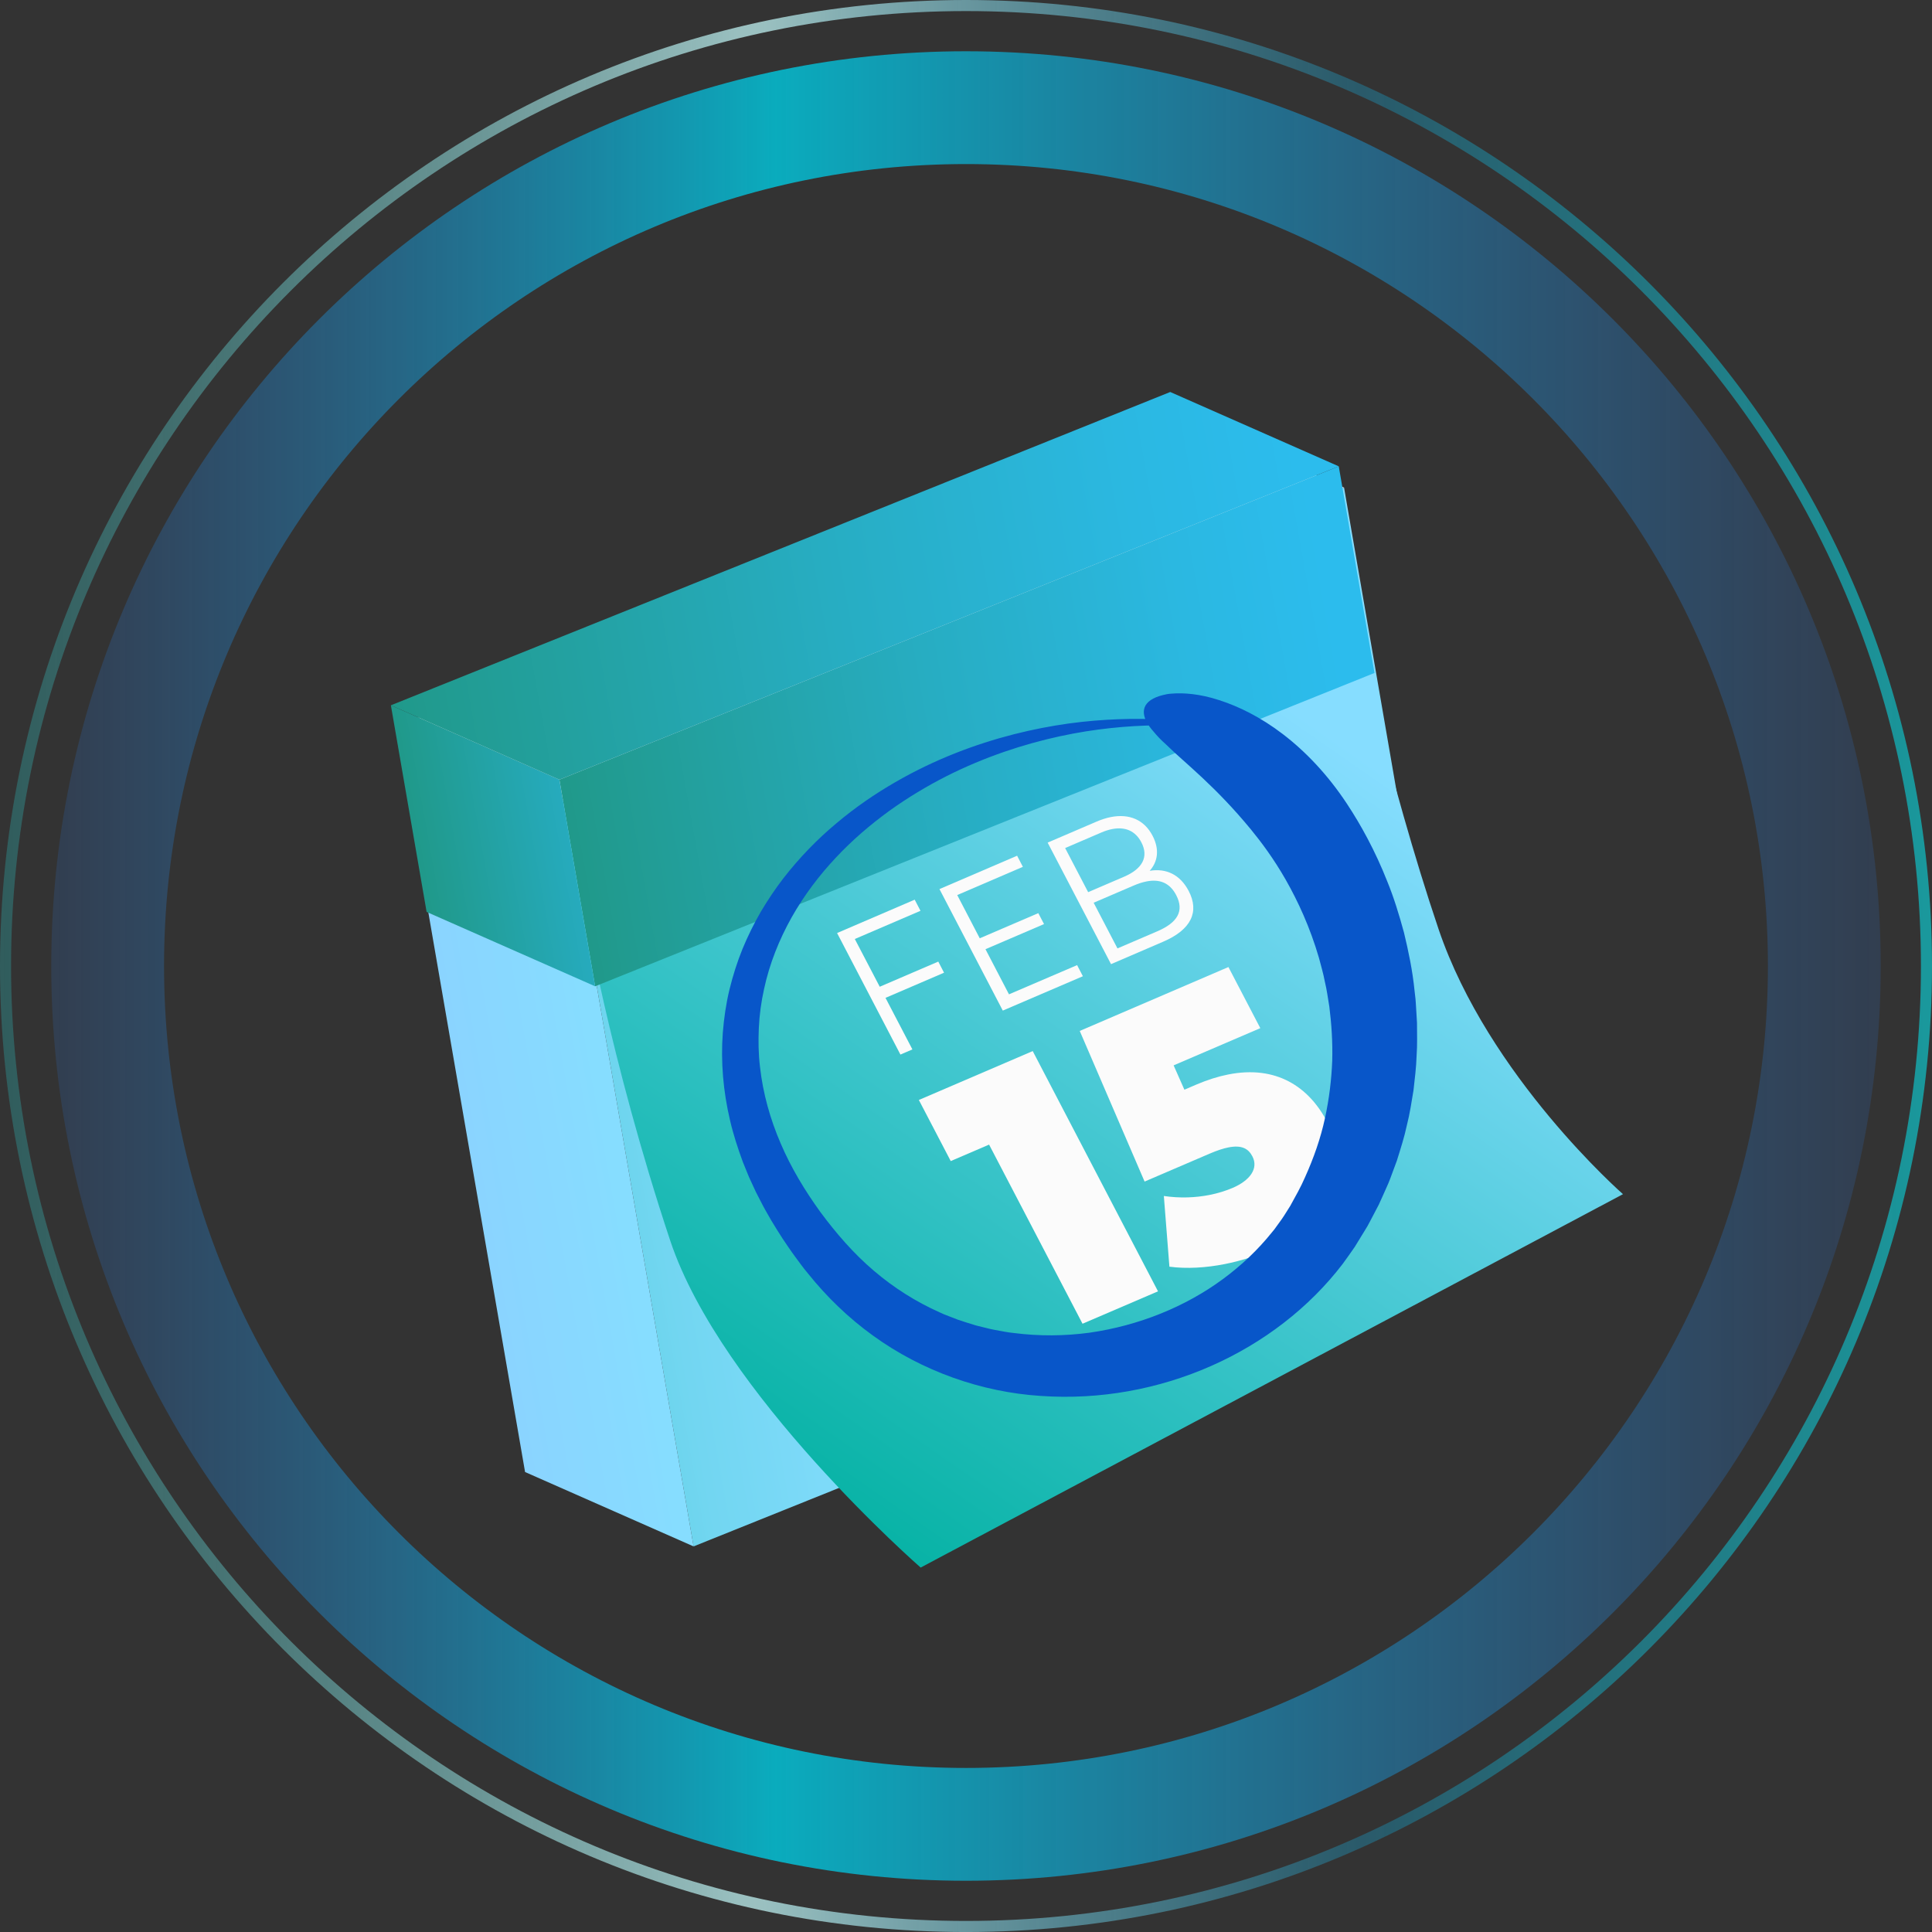
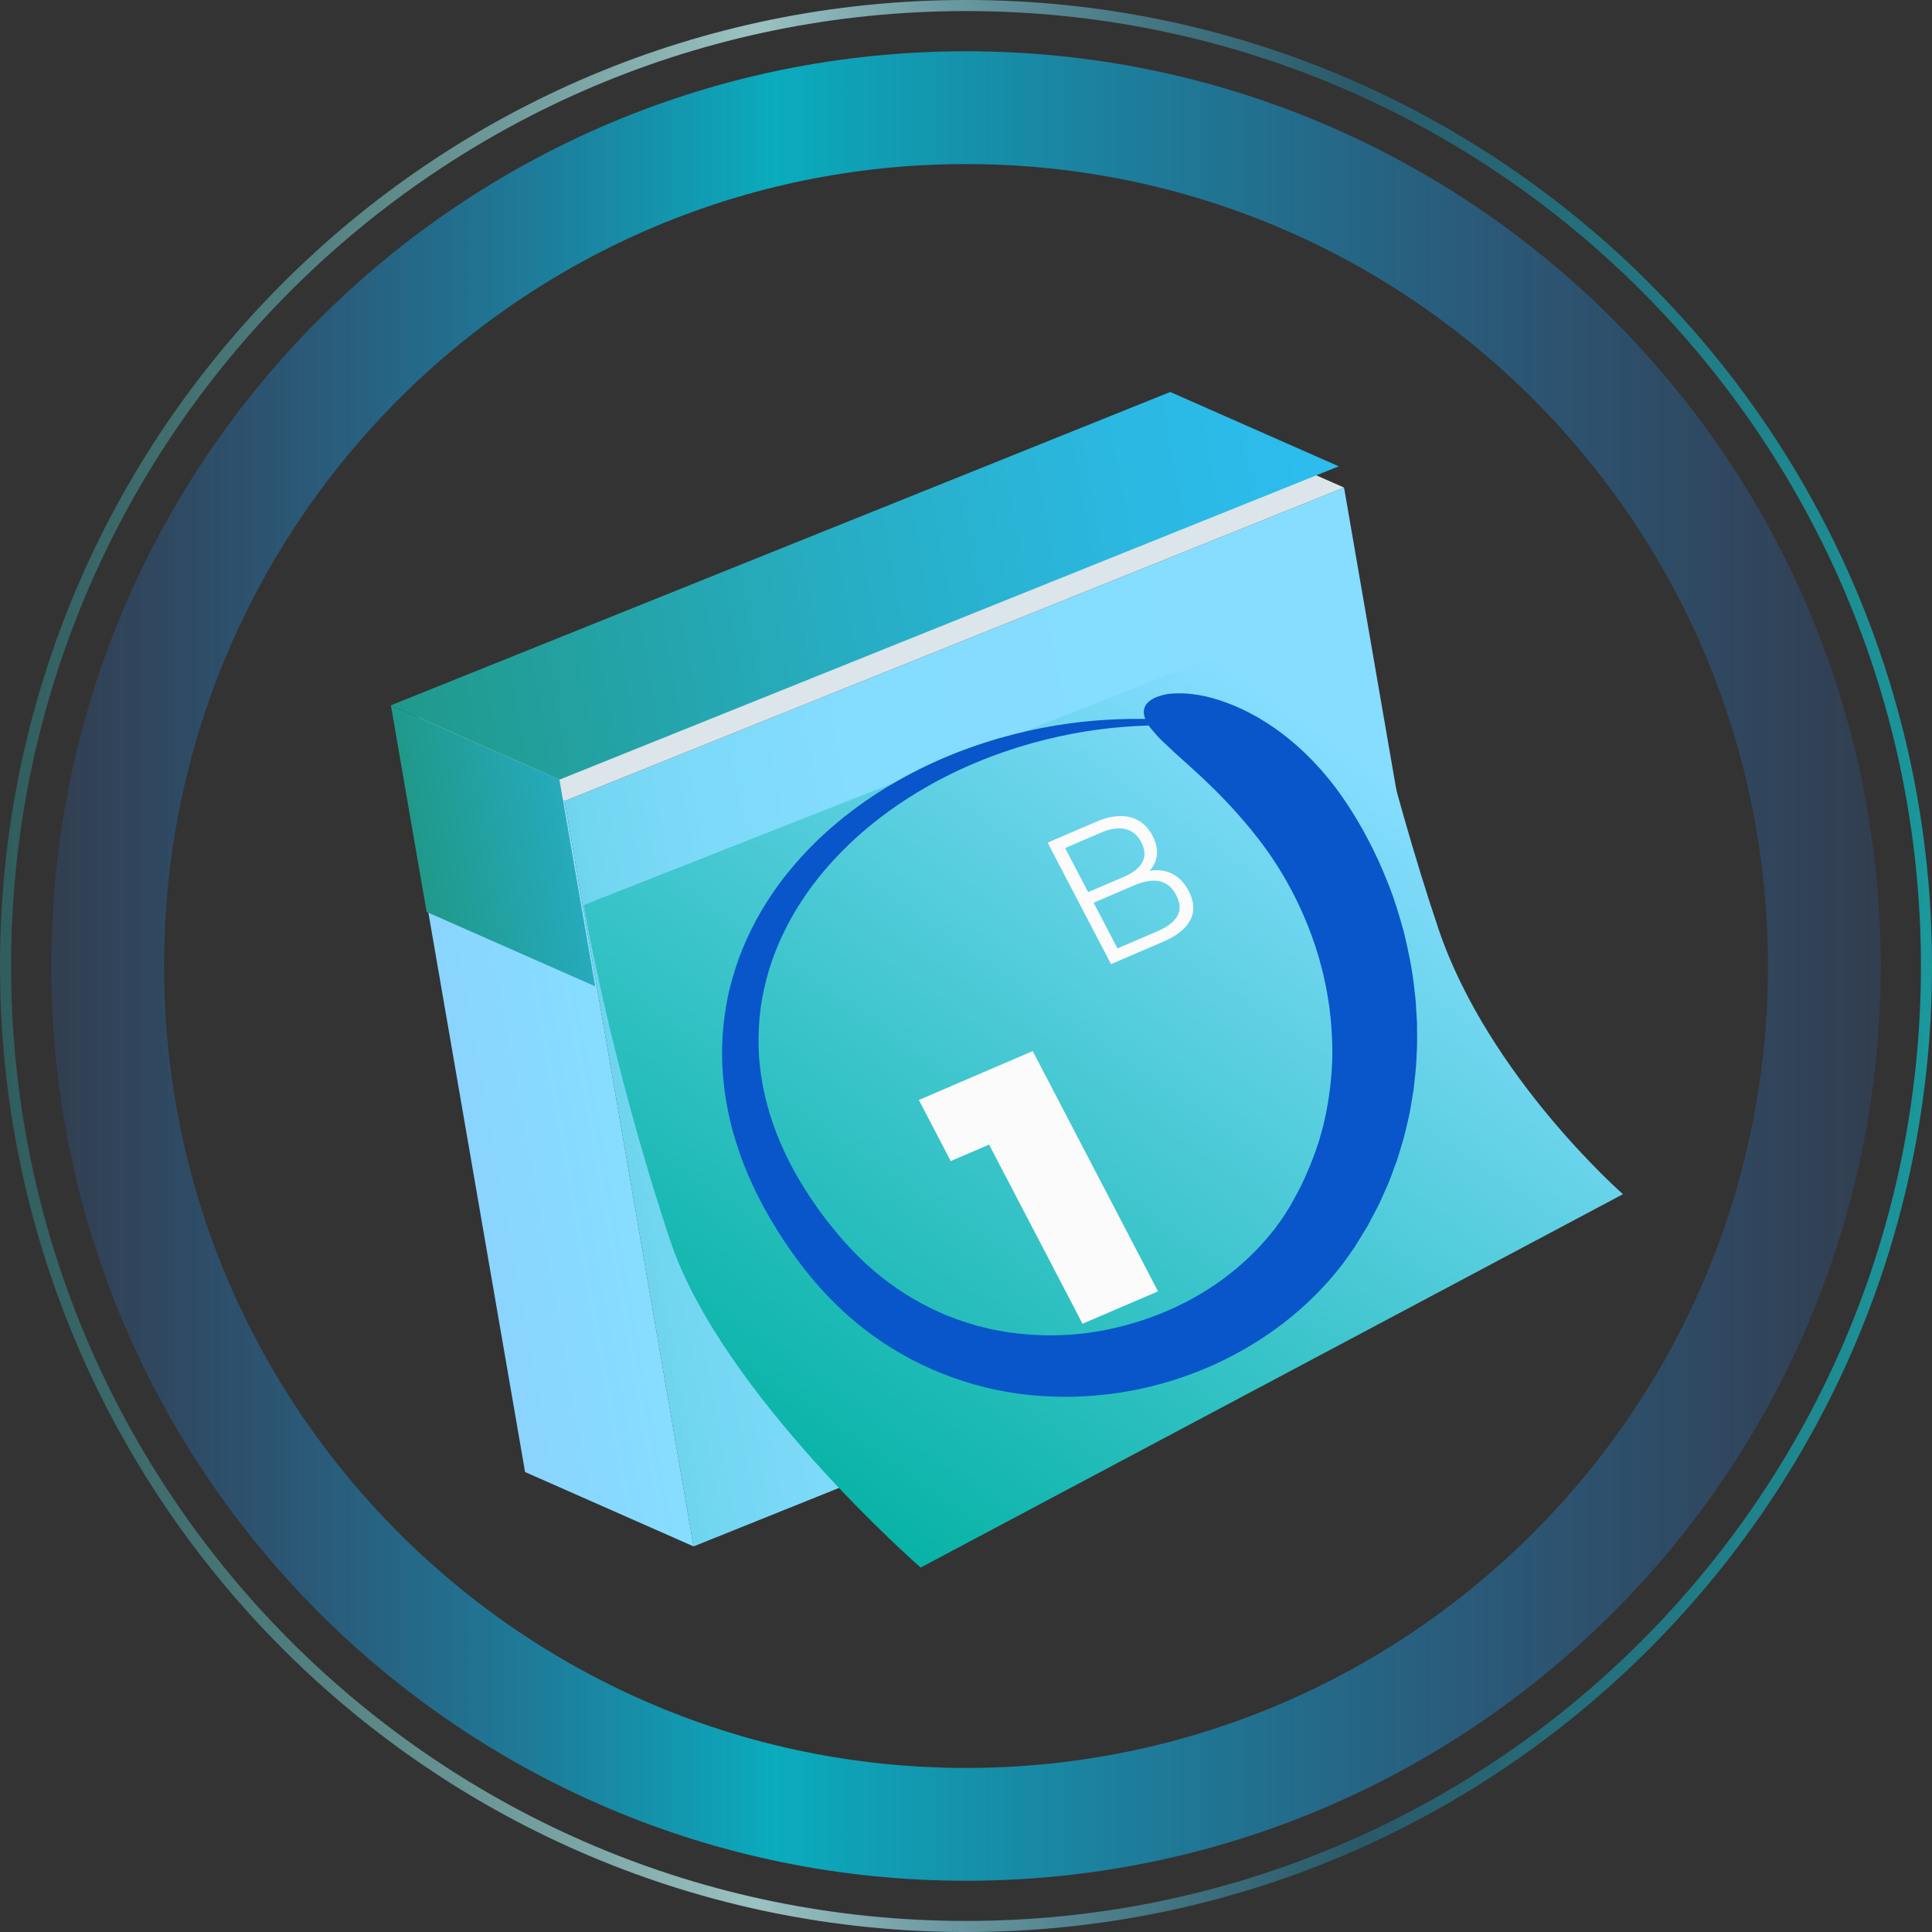
<svg xmlns="http://www.w3.org/2000/svg" version="1.1" id="Layer_1" x="0px" y="0px" width="624.914px" height="624.919px" viewBox="0 0 624.914 624.919" enable-background="new 0 0 624.914 624.919" xml:space="preserve">
  <rect x="0" y="0" width="624.914" height="624.919" fill="#333333" stroke="none" />
  <g>
    <g>
      <linearGradient id="SVGID_1_" gradientUnits="userSpaceOnUse" x1="16.576" y1="312.459" x2="608.326" y2="312.459">
        <stop offset="0" style="stop-color:#2C79E6;stop-opacity:0.2" />
        <stop offset="0.041" style="stop-color:#2782E5;stop-opacity:0.283" />
        <stop offset="0.396" style="stop-color:#00CAE0" />
        <stop offset="1" style="stop-color:#2C79E6;stop-opacity:0.2" />
      </linearGradient>
-       <path opacity="0.8" fill="none" stroke="url(#SVGID_1_)" stroke-width="36.487" stroke-miterlimit="10" d="M590.083,312.455    c0,153.339-124.295,277.639-277.623,277.639c-153.336,0-277.641-124.3-277.641-277.639c0-153.328,124.305-277.631,277.641-277.631    C465.788,34.824,590.083,159.126,590.083,312.455z" />
+       <path opacity="0.8" fill="none" stroke="url(#SVGID_1_)" stroke-width="36.487" stroke-miterlimit="10" d="M590.083,312.455    c0,153.339-124.295,277.639-277.623,277.639c-153.336,0-277.641-124.3-277.641-277.639c0-153.328,124.305-277.631,277.641-277.631    C465.788,34.824,590.083,159.126,590.083,312.455" />
      <linearGradient id="SVGID_2_" gradientUnits="userSpaceOnUse" x1="0" y1="312.459" x2="624.914" y2="312.459">
        <stop offset="0" style="stop-color:#2C9696;stop-opacity:0.6" />
        <stop offset="0.204" style="stop-color:#80CECE;stop-opacity:0.809" />
        <stop offset="0.391" style="stop-color:#C9FFFF" />
        <stop offset="0.704" style="stop-color:#1B95BD;stop-opacity:0.565" />
        <stop offset="1" style="stop-color:#05ECF3;stop-opacity:0.786" />
      </linearGradient>
      <path opacity="0.7" fill="none" stroke="url(#SVGID_2_)" stroke-width="3.581" stroke-miterlimit="10" d="M623.124,312.455    c0,171.574-139.096,310.674-310.664,310.674c-171.584,0-310.67-139.1-310.67-310.674C1.79,140.878,140.876,1.791,312.46,1.791    C484.028,1.791,623.124,140.878,623.124,312.455z" />
    </g>
    <g>
      <g>
        <g enable-background="new    ">
          <g>
            <linearGradient id="SVGID_3_" gradientUnits="userSpaceOnUse" x1="-422.453" y1="1176.078" x2="-155.139" y2="1176.078" gradientTransform="matrix(0.984 -0.176 0.176 0.984 407.196 -879.524)">
              <stop offset="0" style="stop-color:#6ED5EE" />
              <stop offset="0.028" style="stop-color:#72D6F1" />
              <stop offset="0.164" style="stop-color:#7DDAF9" />
              <stop offset="0.354" style="stop-color:#84DCFE" />
              <stop offset="0.883" style="stop-color:#86DDFF" />
            </linearGradient>
            <polygon fill="url(#SVGID_3_)" points="434.741,157.707 476.429,398.837 224.343,500.19 182.667,259.058      " />
          </g>
          <g>
            <linearGradient id="SVGID_4_" gradientUnits="userSpaceOnUse" x1="-384.811" y1="1312.358" x2="-147.783" y2="1075.33" gradientTransform="matrix(0.984 -0.176 0.176 0.984 407.196 -879.524)">
              <stop offset="3.985800e-04" style="stop-color:#08B3A6" />
              <stop offset="0.409" style="stop-color:#40C6CE" />
              <stop offset="0.883" style="stop-color:#86DDFF" />
            </linearGradient>
            <path fill="url(#SVGID_4_)" d="M436.497,195.127c0,0,12.689,57.755,28.818,105.418c16.143,47.661,59.648,85.712,59.648,85.712       l-227.17,120.779c0,0-64.562-56.31-81.027-105.816c-19.656-59.118-27.941-108.486-27.941-108.486L436.497,195.127z" />
          </g>
          <g>
            <linearGradient id="SVGID_5_" gradientUnits="userSpaceOnUse" x1="-471.887" y1="1187.192" x2="-421.11" y2="1187.192" gradientTransform="matrix(0.984 -0.176 0.176 0.984 407.196 -879.524)">
              <stop offset="8.171100e-04" style="stop-color:#8AD4FF" />
              <stop offset="0.736" style="stop-color:#87DBFF" />
              <stop offset="0.883" style="stop-color:#86DDFF" />
            </linearGradient>
            <polygon fill="url(#SVGID_5_)" points="224.343,500.19 169.837,476.136 128.157,235.007 182.667,259.058      " />
          </g>
          <g>
            <polygon fill="#DCE5EA" points="182.667,259.058 128.157,235.007 380.233,133.662 434.741,157.707      " />
          </g>
        </g>
      </g>
      <g>
        <g enable-background="new    ">
          <g>
            <linearGradient id="SVGID_6_" gradientUnits="userSpaceOnUse" x1="-421.969" y1="1080.568" x2="-155.62" y2="1080.568" gradientTransform="matrix(0.984 -0.176 0.176 0.984 407.196 -879.524)">
              <stop offset="0" style="stop-color:#20998A" />
              <stop offset="0.044" style="stop-color:#219B90" />
              <stop offset="0.463" style="stop-color:#27ADC2" />
              <stop offset="0.781" style="stop-color:#2BB8E1" />
              <stop offset="0.958" style="stop-color:#2CBCED" />
            </linearGradient>
-             <polygon fill="url(#SVGID_6_)" points="433.026,150.834 444.585,217.671 192.499,319.023 180.94,252.187      " />
          </g>
          <g>
            <linearGradient id="SVGID_7_" gradientUnits="userSpaceOnUse" x1="-471.404" y1="1091.682" x2="-421.603" y2="1091.682" gradientTransform="matrix(0.984 -0.176 0.176 0.984 407.196 -879.524)">
              <stop offset="0" style="stop-color:#20998A" />
              <stop offset="1" style="stop-color:#26ABBE" />
            </linearGradient>
            <polygon fill="url(#SVGID_7_)" points="192.499,319.023 137.991,294.968 126.435,228.132 180.94,252.187      " />
          </g>
          <g>
            <linearGradient id="SVGID_8_" gradientUnits="userSpaceOnUse" x1="-471.037" y1="1030.028" x2="-155.62" y2="1030.028" gradientTransform="matrix(0.984 -0.176 0.176 0.984 407.196 -879.524)">
              <stop offset="0" style="stop-color:#20998A" />
              <stop offset="0.044" style="stop-color:#219B90" />
              <stop offset="0.463" style="stop-color:#27ADC2" />
              <stop offset="0.781" style="stop-color:#2BB8E1" />
              <stop offset="0.958" style="stop-color:#2CBCED" />
            </linearGradient>
            <polygon fill="url(#SVGID_8_)" points="180.94,252.187 126.435,228.132 378.519,126.79 433.026,150.834      " />
          </g>
        </g>
      </g>
      <g>
        <g>
-           <polygon fill="#FBFBFB" points="328.985,276.789 330.855,280.377 309.622,289.509 316.903,303.494 335.848,295.358       337.694,298.898 318.757,307.024 326.36,321.62 348.396,312.169 350.261,315.768 324.358,326.882 303.873,287.579     " />
-         </g>
+           </g>
        <g>
-           <polygon fill="#FBFBFB" points="295.862,291.005 297.736,294.602 276.492,303.727 284.556,319.164 303.491,311.03       305.356,314.627 286.421,322.762 295.122,339.439 291.247,341.105 270.759,301.793     " />
-         </g>
+           </g>
        <g>
          <path fill="#FBFBFB" d="M384.495,288.2c3.487,6.694,0.87,12.487-8.285,16.408l-16.841,7.248l-20.505-39.309l15.805-6.784      c1.605-0.692,3.151-1.183,4.626-1.476c6.023-1.195,10.834,0.912,13.511,6.044c2.345,4.498,1.648,8.444-0.938,11.337      C377.167,280.768,381.72,282.874,384.495,288.2z M374.374,301.217c6.432-2.768,8.773-6.517,6.074-11.681      c-2.049-3.941-5.302-5.288-9.639-4.428c-1.287,0.255-2.669,0.705-4.144,1.339l-12.917,5.546l7.701,14.771L374.374,301.217       M351.966,288.573l11.671-5.015c5.854-2.52,8.006-6.382,5.537-11.113c-1.941-3.725-5.267-5.107-9.478-4.271      c-1.109,0.22-2.281,0.595-3.506,1.121l-11.664,5.013L351.966,288.573" />
        </g>
      </g>
      <g>
        <g enable-background="new    ">
          <g>
-             <path fill="#FBFBFB" d="M397.34,312.793l10.313,19.767l-28.039,12.035l3.486,7.875l3.709-1.597       c3.701-1.586,7.179-2.676,10.434-3.322c15.596-3.096,26.131,3.99,32.064,15.38c7.24,13.878,4.313,31.575-18.858,41.526       c-4.438,1.904-9.306,3.424-14.239,4.403c-6.109,1.212-12.322,1.596-17.959,0.858l-1.8-22.867       c5.172,0.763,10.235,0.561,14.798-0.345c2.704-0.537,5.231-1.32,7.502-2.296c5.479-2.357,8.42-6.208,6.337-10.197       c-1.262-2.403-3.354-3.749-7.746-2.877c-1.678,0.333-3.69,0.988-6.12,2.033l-20.999,9.014l-20.976-48.724L397.34,312.793z" />
-           </g>
+             </g>
          <g>
            <polygon fill="#FBFBFB" points="334.039,339.977 374.565,417.687 350.148,428.169 319.927,370.227 307.521,375.556        297.208,355.79      " />
          </g>
        </g>
      </g>
    </g>
    <g>
      <g>
        <g>
          <path fill="#0856C9" d="M435.736,260.08c-6.282-9.543-13.532-17.08-20.759-22.599c-7.229-5.539-14.421-9.043-20.651-11.022      c-6.215-2.045-11.561-2.431-15.479-2.091c-0.972,0.057-1.893,0.244-2.72,0.453c-0.827,0.208-1.567,0.45-2.222,0.725      c-1.31,0.548-2.277,1.223-2.925,2c-1.293,1.556-1.306,3.525-0.217,5.732c0.545,1.103,1.366,2.265,2.449,3.458      c1.054,1.291,2.358,2.658,3.923,4.041c3.04,3.018,7.034,6.353,11.717,10.749c4.682,4.387,10.057,9.818,15.807,16.817      c3.296,4.03,7.312,9.369,11.246,16.265c3.919,6.887,7.824,15.304,10.704,25.171c0.647,2.48,1.407,5.012,1.905,7.659      c0.635,2.627,1.002,5.354,1.463,8.139c0.703,5.583,1.105,11.451,0.939,17.53c-0.238,6.069-0.981,12.331-2.367,18.672      c-1.375,6.346-3.585,12.694-6.414,18.976c-1.361,3.169-3.105,6.22-4.808,9.316c-0.937,1.431-1.79,2.933-2.797,4.353      c-0.511,0.706-1.023,1.414-1.538,2.124l-0.77,1.071l-0.842,1.024c-4.427,5.526-9.765,10.625-15.821,15.079      c-12.104,8.937-27.175,15.061-43.178,17.349c-8.01,1.081-16.253,1.148-24.435,0.101c-2.062-0.189-4.072-0.649-6.117-0.999      c-1.028-0.157-2.024-0.436-3.032-0.681l-3.028-0.746c-1.982-0.61-3.984-1.208-5.955-1.894l-2.924-1.13      c-0.981-0.368-1.96-0.747-2.898-1.211c-7.663-3.403-14.883-7.966-21.354-13.495c-6.484-5.507-12.144-12.046-17.28-18.975      c-5.037-6.969-9.51-14.369-12.865-22.25c-3.389-7.86-5.709-16.172-6.658-24.636c-0.519-4.229-0.572-8.49-0.381-12.719      c0.191-4.233,0.779-8.433,1.688-12.535c1.766-8.229,4.919-16.039,8.92-23.177c4.029-7.131,8.92-13.594,14.304-19.315      c5.367-5.749,11.246-10.734,17.272-15.124c6.059-4.348,12.291-8.074,18.531-11.241c6.246-3.155,12.502-5.735,18.625-7.854      c12.258-4.221,23.977-6.58,34.451-7.688c10.481-1.111,19.722-1.081,27.283-0.544c7.568,0.531,13.477,1.447,17.47,2.197      c2.003,0.348,3.517,0.717,4.547,0.918c1.027,0.217,1.556,0.329,1.556,0.329s-0.492-0.132-1.448-0.389      c-0.959-0.246-2.373-0.659-4.243-1.107c-3.739-0.901-9.275-2.114-16.451-3.058c-7.17-0.934-15.99-1.599-26.151-1.217      c-5.077,0.193-10.487,0.615-16.168,1.393c-5.678,0.795-11.626,1.927-17.768,3.496c-12.269,3.146-25.366,8.003-38.284,15.478      c-6.459,3.72-12.867,8.089-18.988,13.249c-6.145,5.119-11.967,11.08-17.216,17.84c-2.606,3.398-5.037,7.017-7.292,10.815      c-2.21,3.831-4.203,7.859-5.941,12.062c-1.706,4.219-3.107,8.621-4.207,13.143c-1.095,4.526-1.769,9.191-2.146,13.899      c-0.709,9.428,0.139,19.043,2.315,28.277c1.06,4.634,2.541,9.128,4.165,13.562l1.331,3.269l0.671,1.635l0.734,1.597l1.479,3.195      l1.601,3.119c1.041,2.104,2.246,4.085,3.391,6.12c1.188,1.999,2.433,3.956,3.684,5.909c1.314,1.894,2.566,3.857,3.947,5.695      c1.385,1.854,2.674,3.703,4.258,5.565c5.991,7.491,13.047,14.321,20.98,20.043c15.852,11.5,35.124,18.308,54.289,19.526      c38.422,2.692,75.94-14.278,97.679-42.733c1.327-1.792,2.589-3.63,3.86-5.439c1.113-1.816,2.221-3.624,3.322-5.42l0.819-1.349      c0.26-0.457,0.497-0.927,0.745-1.39c0.489-0.929,0.978-1.855,1.464-2.779c0.483-0.925,0.967-1.848,1.447-2.768      c0.452-0.935,0.858-1.889,1.285-2.829c0.421-0.943,0.839-1.884,1.257-2.822s0.843-1.869,1.179-2.833      c0.709-1.914,1.414-3.815,2.114-5.704c1.196-3.842,2.431-7.629,3.239-11.458c0.979-3.794,1.525-7.607,2.153-11.343      c0.417-3.758,0.893-7.456,0.997-11.105c0.269-3.647,0.134-7.224,0.131-10.735c-0.104-1.75-0.208-3.481-0.31-5.196      c-0.062-0.856-0.092-1.712-0.181-2.556c-0.097-0.843-0.193-1.682-0.29-2.516c-0.658-6.695-2.01-12.983-3.433-18.911      c-1.597-5.882-3.311-11.413-5.368-16.447C444.761,275.063,440.104,266.705,435.736,260.08z" />
        </g>
      </g>
    </g>
  </g>
  <rect id="_x3C_Slice_x3E__27_" x="-165.718" y="-93.863" fill="none" width="832" height="804" />
</svg>